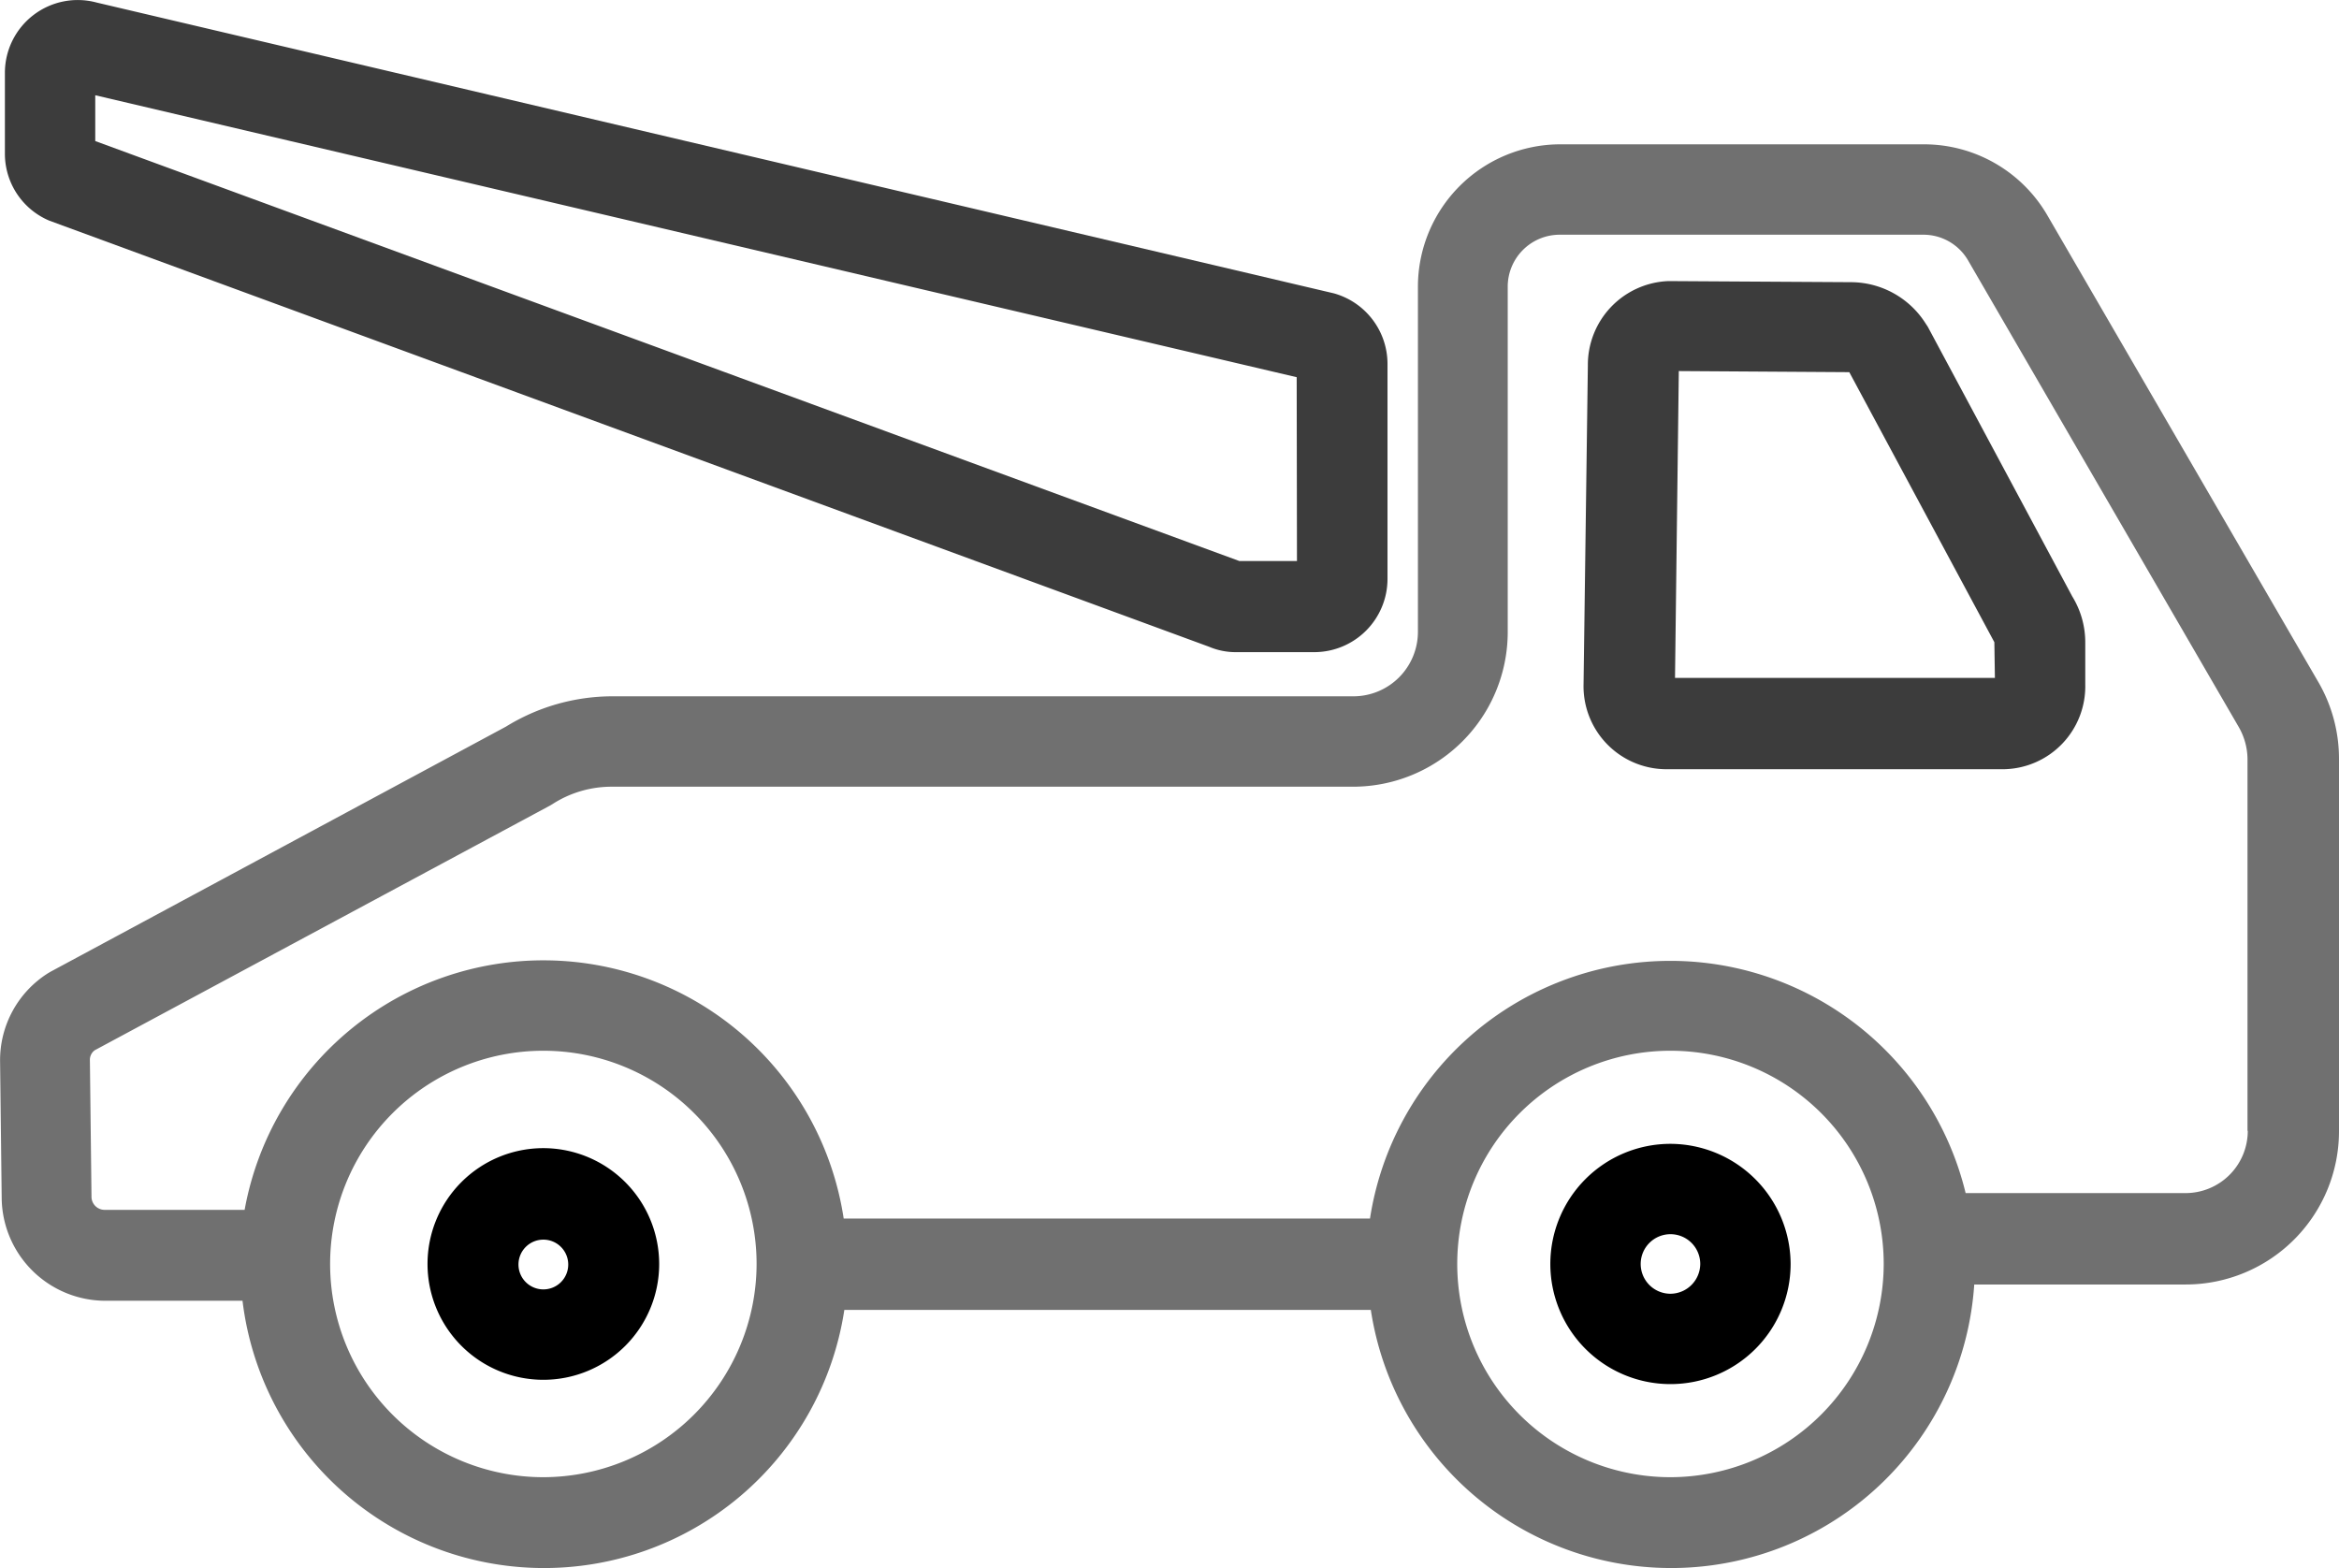
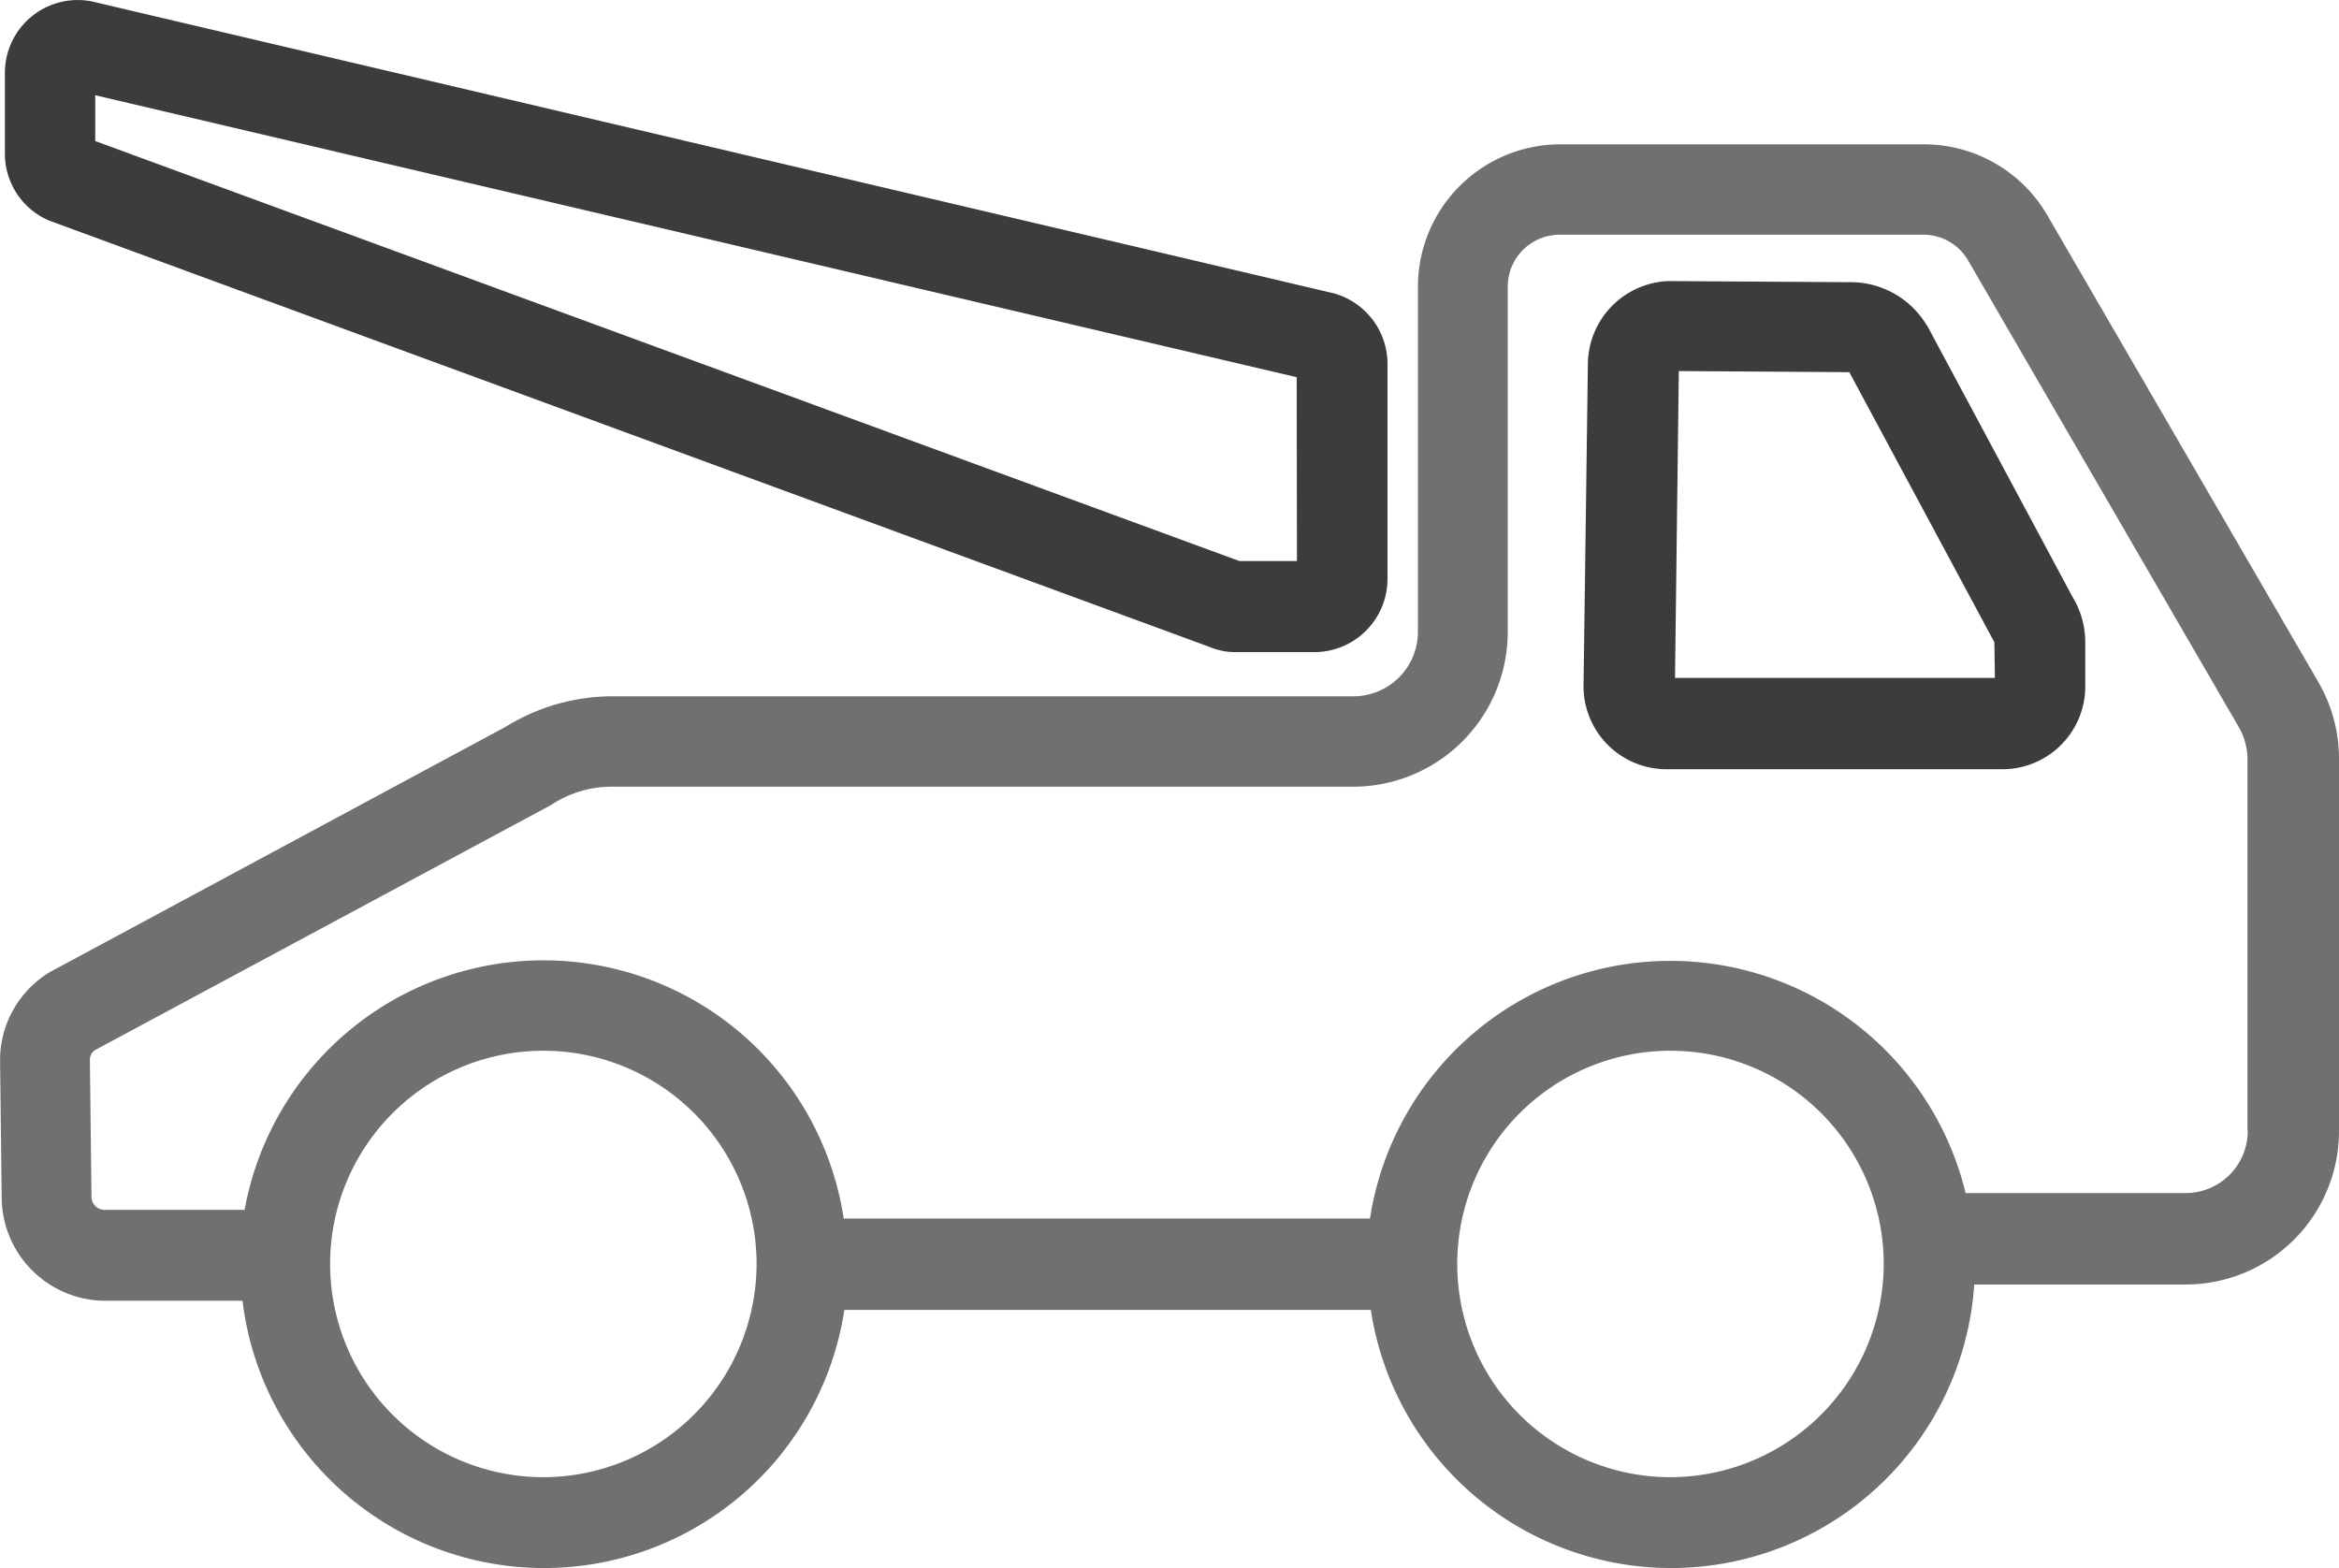
<svg xmlns="http://www.w3.org/2000/svg" width="51.05" height="34.226" viewBox="0 0 51.05 34.226">
  <g id="Group_1558" data-name="Group 1558" transform="translate(-217 -927.489)">
-     <path id="Path_1" data-name="Path 1" d="M115.528,316.594a2.528,2.528,0,1,0,2.528,2.528A2.531,2.531,0,0,0,115.528,316.594Zm0,3.083a.543.543,0,1,1,.543-.543A.542.542,0,0,1,115.528,319.677Zm24.6-3.177a2.622,2.622,0,1,0,2.622,2.622A2.631,2.631,0,0,0,140.131,316.5Zm0,3.272a.65.65,0,1,1,.65-.65A.655.655,0,0,1,140.131,319.772Z" transform="translate(113.331 635.955)" />
    <path id="Path_2" data-name="Path 2" d="M78.681,133.347a3.114,3.114,0,0,0-2.693-1.547H68.051a3.11,3.11,0,0,0-3.106,3.106v7.536a1.409,1.409,0,0,1-1.406,1.406H47.357a4.43,4.43,0,0,0-2.315.661L35.1,149.86l-.059.035A2.246,2.246,0,0,0,34,151.832l.035,2.977a2.266,2.266,0,0,0,2.256,2.232h3a6.629,6.629,0,0,0,13.135.2H63.917a6.63,6.63,0,0,0,13.17-.555h4.618a3.347,3.347,0,0,0,3.343-3.343v-8.126a3.334,3.334,0,0,0-.449-1.677ZM45.857,160.892a4.654,4.654,0,1,1,4.654-4.654A4.663,4.663,0,0,1,45.857,160.892Zm24.6,0a4.654,4.654,0,1,1,4.654-4.654A4.663,4.663,0,0,1,70.461,160.892Zm12.6-7.559a1.359,1.359,0,0,1-1.358,1.358h-4.8a6.632,6.632,0,0,0-13,.555H52.412a6.628,6.628,0,0,0-13.075-.189H36.278a.287.287,0,0,1-.283-.283l-.035-2.977a.259.259,0,0,1,.106-.224L46,146.234l.059-.035a2.375,2.375,0,0,1,1.287-.378H63.527a3.377,3.377,0,0,0,3.378-3.378v-7.536a1.134,1.134,0,0,1,1.134-1.134h7.937a1.126,1.126,0,0,1,.98.567l5.906,10.182a1.424,1.424,0,0,1,.189.685v8.126Z" transform="translate(183.002 798.839)" fill="#707070" />
    <path id="Path_3" data-name="Path 3" d="M76.867,112.267l-.047-.071a1.936,1.936,0,0,0-1.618-.9h-.012l-3.981-.024a1.829,1.829,0,0,0-1.76,1.843l-.094,6.957a1.811,1.811,0,0,0,1.772,1.854h7.418a1.809,1.809,0,0,0,1.76-1.854v-.9a1.91,1.91,0,0,0-.283-1.016Zm-5.516,7.678.083-6.709,3.721.024,3.166,5.894.012.78H71.351ZM36.9,105.192a1.589,1.589,0,0,0-2,1.536v1.76a1.585,1.585,0,0,0,.969,1.465l25.312,9.3a1.482,1.482,0,0,0,.6.118h1.7a1.6,1.6,0,0,0,1.595-1.595v-4.7a1.6,1.6,0,0,0-1.169-1.536Zm26.2,12.19H61.842l-24.97-9.166v-1l26.222,6.154Z" transform="translate(182.207 822.352)" fill="#3c3c3c" />
  </g>
</svg>